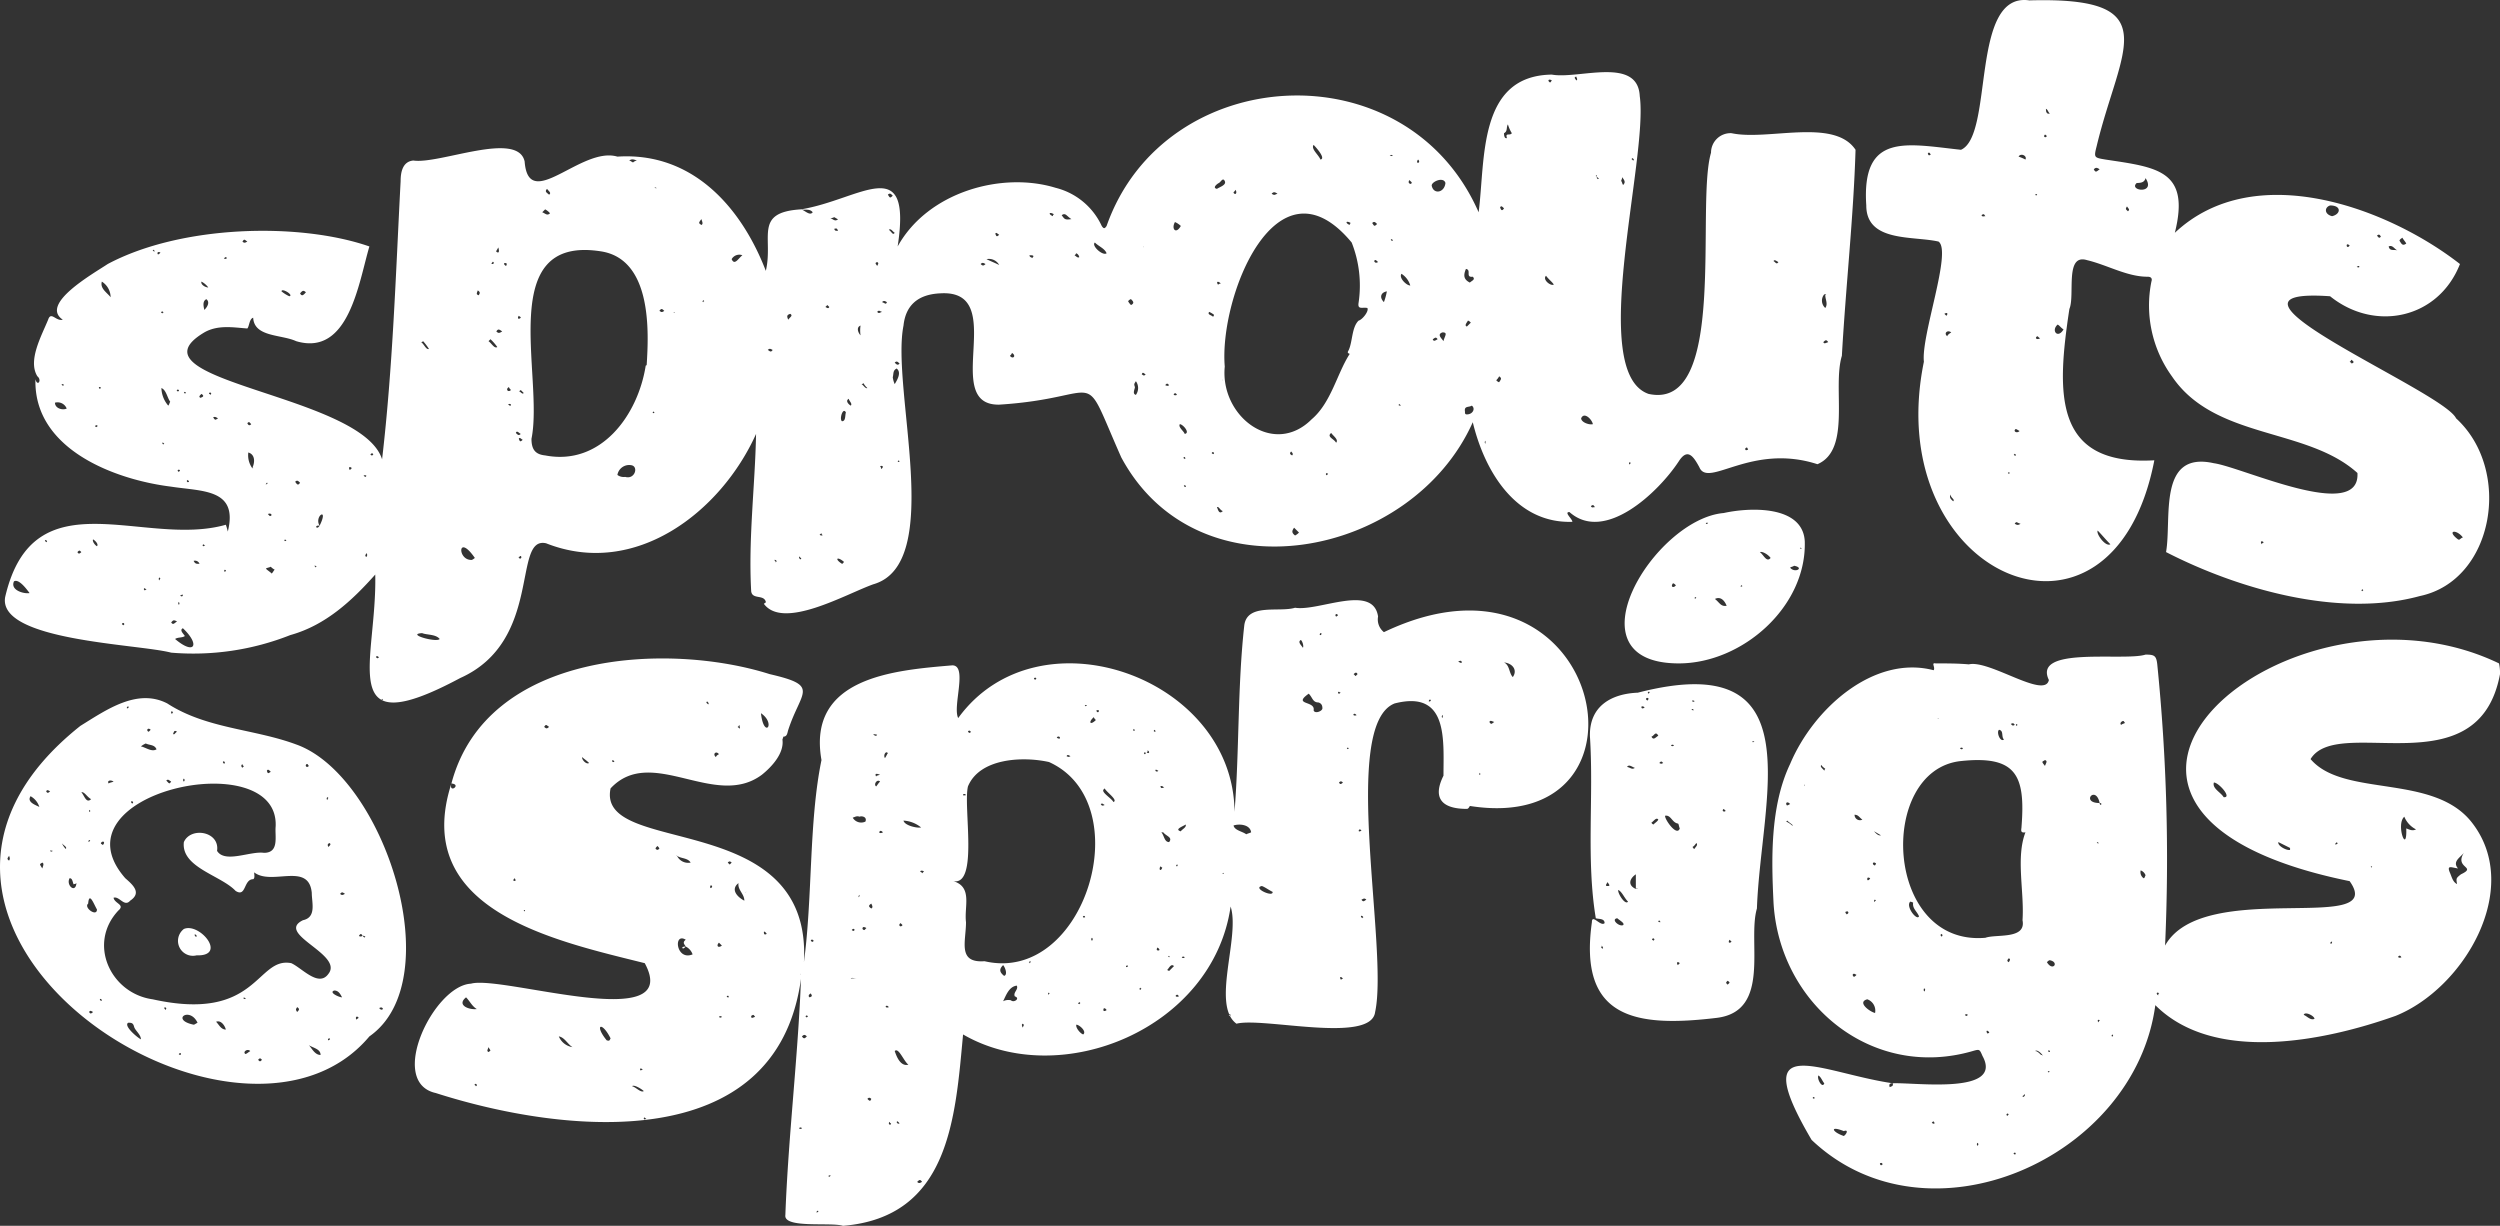
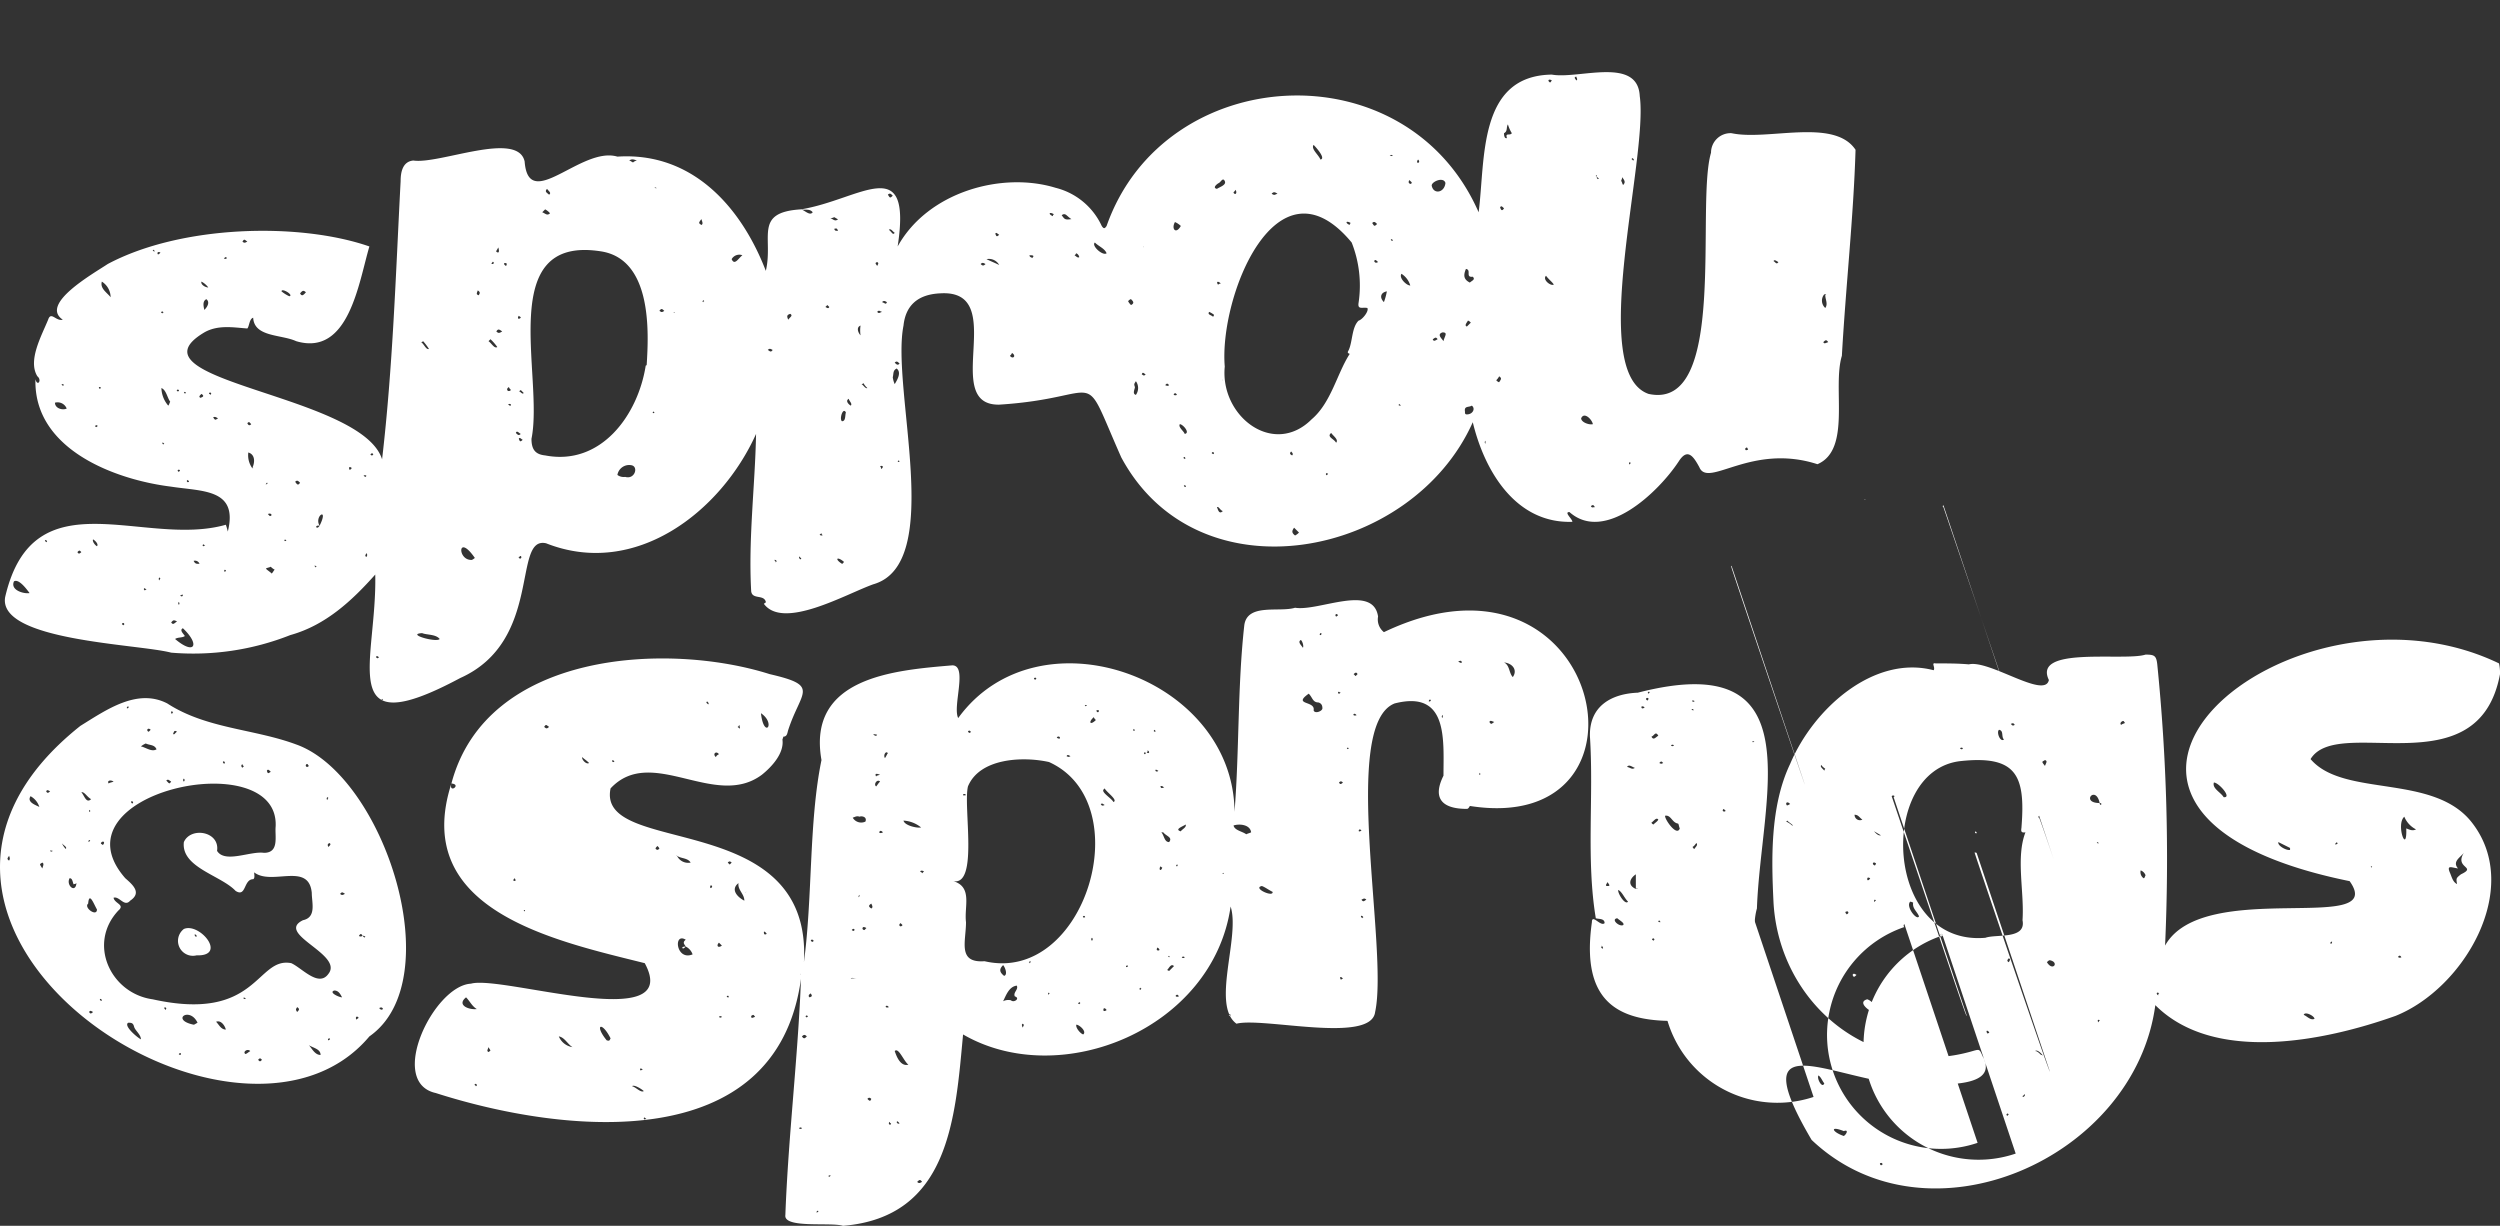
<svg xmlns="http://www.w3.org/2000/svg" version="1.1" id="Layer_1" xml:space="preserve" preserveAspectRatio="xMidYMid meet" x="0px" y="0px" width="256.03px" viewBox="0 0 256.03 125.54" style="enable-background:new 0 0 256.03 125.54;">
  <rect x="0" y="0" width="256.03" height="125.54" fill="#333333" stroke="none" />
  <defs>
    <style>
			.a{fill:#fff;}
		</style>
  </defs>
  <path class="a" d="M150.2,85c-2.7,0-3.5-1.2-2.4-3.4,0-3.7.5-8.8-5-7.4-5.6,2.2-.6,25.1-2,31.6-.4,3.3-11.5.5-14.2,1.2-2.6-1.9.4-8.9-.6-12-1.8,12.5-17.4,18.9-27.4,13.1-.8,8.6-1.4,18.7-12.3,19.6-1.2-.4-6.1.3-5.9-1.1.3-8.1,1.3-16.2,1.6-24.2-2.5,18.3-24.3,15.9-37.4,11.7-5-1.1-.2-11,3.6-11.2,3.2-.9,21.8,5.3,17.8-2.1-9.2-2.3-24-5.4-19.8-18.4-.3,1.1,1.1.1,0,0,3.6-13.6,22.2-14.5,32.6-11.2h0c5.2,1.2,3.2,1.7,1.9,5.7-.1.3-.1.7-.5.7l-.1.3c.2,1.4-1.1,2.8-2.1,3.6-.1-.1-.2-.1-.2-.2l.2.2c-4.8,3.6-11.3-3.1-15.5,1.4C61,90,83.2,84.8,82.3,100.7c.9-6.7.5-14.4,1.8-20.7-1.5-8.5,7.5-9.2,13.4-9.7,1.6,0,0,4.2.6,5.4,8.2-11.3,28.2-4.2,28.3,9.6.5-6.3.3-12.8,1-19.1.3-2.3,3.6-1.3,5.2-1.8,2.4.4,8-2.5,8.5.9a1.66,1.66,0,0,0,.6,1.6c22.4-10.7,29.1,21,8.8,17.8q-.15.3-.3.3ZM52.3,86.7Zm33.5.1Zm-16.5,3c0-.1-.1-.1,0,0a1.27,1.27,0,0,0,1.4.7C70.4,90,69.7,90.1,69.3,89.8Zm80.2-8.6Zm-65.1.7Zm-.5,27.5Zm56-6.3ZM56.7,115.9Zm80-19.1Zm-82.1-.9Zm93.8-21.7h0l-.1-.1A.1.1,0,0,1,148.4,74.2ZM87.7,102.4h0c-.2,0-.5-.2-.6,0C87.3,102.3,87.5,102.4,87.7,102.4Zm31.4-15h-.2c.3.3.3,1,.8,1C120.1,87.9,119.4,87.8,119.1,87.4Zm-60.5,22h0c-.5-.3-.8-1-1.4-1.1A1.81,1.81,0,0,0,58.6,109.4ZM154,70h0c.6.3.5,1.1.9,1.5C155.4,70.8,154.9,70.1,154,70ZM77.9,75.2h0C78.2,77.9,79.5,76.3,77.9,75.2ZM75.6,92.6c-.9.7,0,1.5.6,1.8,0-.7-.7-1.1-.6-1.8Zm-5.4,6.5h0c-.1-.2-.4-.4,0-.7h0c-1.3-.8-1,2.2.7,1.5A1.39,1.39,0,0,0,70.2,99.1Zm28.7-2.5h0c0,2-.9,4.2,1.9,4,10.3,2.4,15.9-16.2,6.6-20.4-2.7-.6-7.1-.4-8.3,2.5-.5,2.1,1.1,10.2-1.5,9.7C99.6,93,98.7,95,98.9,96.6ZM134,73.2c-1.7,1.2.7.7.5,1.7.1.4.9.1.9-.2s-.1-.5-.4-.6C134.4,74.1,134.4,73.6,134,73.2Zm-30.5,31.4c.3.3,1-.2.4-.4-.2-.4.4-.7.2-1.1-.8.1-1.1,1-1.4,1.6A1.18,1.18,0,0,1,103.5,104.6Zm24.1-17c.2-.1.3-.1.5-.2-.1-.8-1.2-.9-1.8-.7C126.4,87.2,127.2,87.3,127.6,87.6ZM47.7,104.3c-1,.8.3,1.3,1.1,1.2C48.3,105.2,48.1,104.7,47.7,104.3Zm14.8,4.2c-.9-1.8-1.7-1.4-.4.2C62.4,108.8,62.4,108.7,62.5,108.5ZM88,85.8c-.3-.1-.4,0-.7.1a1,1,0,0,0,1.3.4C88.8,85.8,88.2,85.7,88,85.8Zm5,25.4c-.5-.4-1-1.8-1.4-1.4C91.8,110.4,92.2,111.4,93,111.2Zm1.3-24.3a3.12,3.12,0,0,0-1.8-.7C92.6,86.7,93.9,87,94.3,86.9Zm34.9,6c-1,.2,1.2,1.2,1.1.6C129.9,93.3,129.5,93,129.2,92.9Zm-16.1-10-.1.1c-.3.3.8.9,1,1.3C114.5,84.1,113.3,83.3,113.1,82.9Zm-47.2,31c-.2-.2-1-.7-1.2-.5C65.1,113.5,65.6,114.1,65.9,113.9Zm44.3-6.8c-.1.3.4.9.7,1C111.3,107.8,110.5,107.1,110.2,107.1Zm-7.4-5c.4-.1.1-.9-.1-1.1C102.3,101.4,102.3,101.7,102.8,102.1ZM60.3,80.3c-.3-.3-.5-.4-.7-.6C59.5,79.9,60,80.5,60.3,80.3Zm59.4,21.3.5-.5c-.3-.3-.5.2-.7.4Zm1.2-14.3c.1-.2.6-.4.5-.7C121.1,86.8,120.2,87.1,120.9,87.3Zm-8.7-11.4c-.1-.1-.2-.2-.2-.3C111.4,76.1,111.6,76.5,112.2,75.9Zm21-8.2c-.4.2.1.6.2.8C133.5,68.4,133.4,67.9,133.2,67.7ZM73.6,79.4c-.3-.4-.7,0-.3.3Q73.3,79.55,73.6,79.4Zm16.5,2.8c-.3-.3-.7.3-.4.5C89.8,82.6,89.9,82.4,90.1,82.2ZM56.2,76.6c-.3-.2-.3-.3-.5,0C55.9,76.8,56,76.8,56.2,76.6Zm63,6.2c-.2-.1-.2-.2-.4-.1C118.9,82.9,118.9,82.9,119.2,82.8ZM82.6,108.3c-.2-.2-.3-.2-.5,0C82.3,108.6,82.4,108.5,82.6,108.3Zm8-28.5c.2-.3.2-.4.3-.5C90.7,79,90.4,79.5,90.6,79.8ZM153,76.1c-.3-.1-.4-.2-.5,0C152.7,76.4,152.7,76.3,153,76.1ZM73.9,99l-.3-.3C73.3,99,73.5,99.3,73.9,99Zm20.5,24.2c-.2-.3-.3-.2-.5,0C94.1,123.4,94.2,123.3,94.4,123.2ZM74.7,90.7l.2-.2c-.2-.2-.3-.1-.4,0Zm43.9-9.6c-.2-.1-.3-.2-.3,0A.19.19,0,0,0,118.6,81.1Zm-9-1.5c-.2-.1-.3-.2-.4,0C109.4,79.7,109.4,79.7,109.6,79.6ZM83,103.9c-.2.1-.3.3-.1.4C83.1,104.2,83.2,104.2,83,103.9Zm56.9-9.6c-.2-.2-.3-.1-.5,0C139.6,94.6,139.7,94.4,139.9,94.3Zm-50.7.4c-.3.2-.3.3,0,.5C89.4,95.1,89.3,94.9,89.2,94.7Zm-.5,2.5c-.2-.1-.4-.2-.4.1C88.5,97.5,88.5,97.4,88.7,97.2Zm-11.4,9.1c-.2-.3-.2-.2-.4-.1C76.9,106.5,77,106.4,77.3,106.3Zm41.5-15.4c-.2.4.1.5.2.1C118.9,91,118.9,90.9,118.8,90.9ZM67.3,88.8c-.2.2-.3.3,0,.4C67.5,89.1,67.6,89.1,67.3,88.8Zm21.9,25.9c-.2-.2-.3-.1-.4,0C89,114.9,89.1,115,89.2,114.7Zm1.8-9.4c-.1-.1-.2-.2-.3-.1S90.8,105.4,91,105.3Zm45.8-40c.1,0,.1-.1.2-.1C136.9,64.9,136.6,65.1,136.8,65.3Zm12.5,4.6c.2.1.2.2.4.1C149.6,69.8,149.6,69.8,149.3,69.9Zm-28.6,34.3c-.1-.2-.2-.2-.3-.1S120.5,104.3,120.7,104.2Zm-36.9,22c-.1-.1-.2,0-.2.1S83.7,126.3,83.8,126.2Zm8.1-9.2a.1.1,0,0,0-.1.1c.1.1.1.2.3.1ZM66,116.6a.1.1,0,0,0,0,.2c.1,0,.1-.1.2-.1C66,116.7,66,116.6,66,116.6Zm-16-7.2c-.1.3-.2.4,0,.5C50.3,109.7,50.2,109.8,50,109.4Zm54.7-2c.1-.2.2-.3,0-.4C104.6,107.1,104.6,107.1,104.7,107.4Zm-22-1.1c0-.1-.1-.2-.2-.1s.1.1.1.2A.1.1,0,0,1,82.7,106.3Zm30.6-.7c-.2-.3-.4-.2-.3.1A.37.37,0,0,0,113.3,105.6ZM78.5,97.8c-.1-.1-.2-.3-.3-.2C78.2,97.9,78.3,97.9,78.5,97.8ZM99.1,77.1c.1.1.2.2.3,0C99.3,77,99.2,76.9,99.1,77.1Zm9.1.6a.37.37,0,0,0,.3.1C108.6,77.6,108.3,77.5,108.2,77.7Zm-16,19c-.3.2,0,.5.2.2Zm47.4-.6c-.2-.3-.4-.1-.1.1A.1.1,0,0,1,139.6,96.1Zm-28.5,0c0-.1-.1-.2-.2-.1s.1.1.1.2C111,96.1,111,96.1,111.1,96.1Zm6.3-16.9c.2.2.4,0,.1-.2C117.5,79.1,117.5,79.2,117.4,79.2ZM72.9,92.9c-.1-.1-.2-.1-.2.1S72.9,93.1,72.9,92.9Zm-20.2-.8c-.3.2-.1.4.1.2A.35.35,0,0,1,52.7,92.1ZM90.1,81.5c-.3-.1-.6-.2-.4.2C89.7,81.6,89.8,81.6,90.1,81.5Zm.3,5.9c-.2-.2-.3-.2-.4,0C90.1,87.5,90.2,87.5,90.4,87.4Zm49-.2a.31.31,0,0,0-.2-.1C139,87.3,139.2,87.4,139.4,87.2Zm-1.9-4.9c-.2-.2-.3-.1-.4,0C137.2,82.5,137.3,82.5,137.5,82.3Zm-24.4,2.3c-.2-.1-.2-.2-.4-.1C112.8,84.7,112.9,84.7,113.1,84.6ZM139,71.2c-.1-.2-.2-.2-.4,0l.2.2Zm-22.2,32.1c-.1.1-.2.1-.1.2s.1-.1.2-.1C116.8,103.4,116.8,103.4,116.8,103.3ZM137.1,73a.1.1,0,0,0,0,.2c.1,0,.1-.1.2-.1A.35.35,0,0,1,137.1,73Zm.4,29.4c-.2-.3-.4-.2-.2.1A.35.35,0,0,1,137.5,102.4Zm1.4-27c-.1-.1-.2-.2-.3-.1S138.7,75.5,138.9,75.4Zm-63.2,1c-.1.1-.1.2-.2.2.1.1.2.1.2.2C75.8,76.7,75.7,76.6,75.7,76.4Zm30.4-4.7c0-.1-.1-.2-.2-.1s0,.1.1.2A.1.1,0,0,1,106.1,71.7Zm13.5,28.4.1.1C119.8,100.1,119.7,100,119.6,100.1Zm-14.2.7c.1,0,.1-.1.1-.2s-.1.1-.2.1C105.4,100.7,105.4,100.7,105.4,100.8Zm13.1-1.6c-.1.2-.1.3.1.3S118.7,99.3,118.5,99.2ZM62.9,80.1c-.1,0-.1-.1-.2-.1C62.6,80.2,62.8,80.3,62.9,80.1Zm26.9-2.7c-.1,0-.3-.1-.4,0C89.6,77.5,89.7,77.6,89.8,77.4Zm17.6,26.4c-.1.1-.1.1-.1.2s.1-.1.2-.1A.1.1,0,0,1,107.4,103.8Zm40.3-28.4a.19.19,0,0,0,0,.3C147.7,75.5,147.8,75.5,147.7,75.4Zm-35.3-.3a.1.1,0,0,0,.1-.1c0-.2-.1-.1-.2-.1S112.3,75.1,112.4,75.1ZM72.4,74c-.2.1,0,.2.1.3C72.6,74.2,72.5,74.1,72.4,74Zm43.1,27.1a.11.11,0,1,0-.2.1C115.4,101.2,115.4,101.2,115.5,101.1ZM51.2,113.5ZM94.4,91.6l.2-.2c-.2-.1-.3-.1-.4,0C94.3,91.5,94.4,91.5,94.4,91.6ZM91,117.2c0,.1.1.2.2.1s-.1-.1-.1-.2S91,117.1,91,117.2Zm-8.9.5a.19.19,0,0,0-.3,0A.19.19,0,0,0,82.1,117.7Zm5.3-20.2.1-.1c-.1-.2-.2-.1-.3,0A.31.31,0,0,0,87.4,97.5Zm.6-3.7c-.1.1-.1.1-.1.2s.1,0,.1-.2ZM53.6,95.4l.1.1c.1-.1,0-.2-.1-.1ZM135.2,67c-.1.1-.1.2,0,.2s.1-.1.1-.2ZM65.8,111.7c-.2-.2-.4-.1-.2.1A.35.35,0,0,1,65.8,111.7Zm-17,1.6c0-.1-.1-.2-.2-.1s.1.1.1.2A.1.1,0,0,0,48.8,113.3ZM83,98.5c.1.1.2.2.3,0C83.2,98.4,83.1,98.3,83,98.5Zm68.5-17.2c0,.1-.1.2,0,.2S151.6,81.4,151.5,81.3ZM82,102v-.1C81.9,101.9,82,101.9,82,102Zm44,4.1-.1-.1c-.1.1-.1.2,0,.2A.1.1,0,0,0,126,106.1Zm-14.2-7.9a.19.19,0,0,0,0,.3A.19.19,0,0,0,111.8,98.2Zm9.5,2a.19.19,0,0,0-.3,0A.19.19,0,0,0,121.3,100.2Zm3.8-8.6c.1,0,.2.1.2,0S125.2,91.6,125.1,91.6Zm-26.2-8c-.1-.2-.2-.1-.3-.1C98.6,83.7,98.7,83.6,98.9,83.6ZM74.4,104.2c0,.1.1.1.2.1C74.6,104.1,74.5,104.1,74.4,104.2Zm46.1-13.5c-.1.1-.1.1,0,.2C120.6,90.8,120.6,90.7,120.5,90.7Zm-9.9,14.2a.1.1,0,0,0-.1-.1c-.1.1-.2.1,0,.2Zm.7-30.5c-.1,0-.1-.1-.2,0S111.2,74.5,111.3,74.4Zm35.2-.5a.1.1,0,0,0-.1-.1c-.1.1-.1.1-.1.2C146.5,74,146.5,73.9,146.5,73.9ZM84.8,122.6c.1.1.1.1.2,0S84.9,122.5,84.8,122.6Zm39.7-42.5ZM66.2,106.7Zm71.7-27.9c.1.1.1.1.2,0C138,78.7,138,78.7,137.9,78.8ZM118.3,77l-.1-.1c-.1.1-.1.2.1.2Zm-2.1-.1a.1.1,0,0,1-.1-.1c-.1.1-.1.2,0,.2A.1.1,0,0,0,116.2,76.9ZM73.9,106.3a.19.19,0,0,0-.3,0A.19.19,0,0,0,73.9,106.3Zm43.4-27a.1.1,0,0,0-.1-.1c-.1.1-.1.1,0,.2A.1.1,0,0,0,117.3,79.3ZM67.6,103.7Zm72.7-1.1ZM153.8,82ZM83.2,91.9Zm2.4,3.7Zm-9.2-2.1h0c-.1,0-.1.1,0,0Z" transform="translate(0.03 -2.16)" />
-   <path class="a" d="M256,71.2c-2.2,11.8-16.6,4.1-19.4,8.7,3.4,4,12.7,1.4,16.6,6.6,5.1,6.7-.9,16.9-7.9,19.7-7.3,2.6-18.6,4.9-24.6-1.1-2.1,15.7-23.3,25.1-35.2,13.8-6.7-11.4.8-6.9,8.3-5.8-.3,0-.4.1-.3.4.2-.1.4-.1.3-.4,2.3-.1,11.4,1.2,9.2-2.8-.3-.7-.3-.7-1-.5-10.3,3-19.8-4.8-20.4-15.2-.2-4.2-.4-9.8,1.7-14.2,2.4-5.7,8.6-11.2,14.7-9.6.2-.3-.3-.8.2-.7,1.1,0,2.3,0,3.4.1,2.1-.5,7.8,3.6,8.2,1.6-1.7-3.5,7.7-1.9,9.9-2.6.9,0,1.1.1,1.2,1a198,198,0,0,1,.8,28.8c3.9-7,22.9-1,18.9-6.6-35.9-7.3-6.1-32.6,15.3-22.3A4.48,4.48,0,0,1,256,71.2Zm-6.5,27.7ZM234.3,97Zm8.4-6.2h0c.1.1.1.1.1.2a.1.1,0,0,0,.1-.1A.31.31,0,0,1,242.7,90.8Zm-50.8-3.5a.1.1,0,0,1-.1-.1c.2.2.5.6.8.5C192.4,87.6,192.1,87.4,191.9,87.3ZM209,110.2c.1,0,.1,0,.2.1-.1-.2-.6-.7-.8-.5C208.6,109.8,208.8,110,209,110.2ZM183.5,86.7h.1c-.2-.2-.4-.3-.6-.5l-.1.1A2.09,2.09,0,0,1,183.5,86.7ZM215,84.4c0,.1,0,.1.1.2l.1-.1c-.1-.1-.1-.1-.2-.1C214.6,82.5,213,84.4,215,84.4ZM246.4,87c.3.1.6.3,1,.1a2.54,2.54,0,0,1-1.2-1.3c-.9.8.3,4,.2,1.2Zm5.2,5.7h0c-.1-.6-.1-.6.4-1,1.7-.8-.7-.6.3-2.2-.4.5-1.2.9-.6,1.6-.7-.1-1.2-.4-.8.5C251.1,92.1,251.2,92.5,251.6,92.7Zm-48.3,5.5c1.1-.4,4.2.2,3.8-1.8.2-2.9-.7-6.4.3-9-.6.1-.4-.3-.4-.6.4-5.2-.5-7.3-6.2-6.7C192.2,81,192.9,99.1,203.3,98.2Zm23.4-15.9c-.2.6.7,1,1,1.5C228.6,83.9,227.2,82.3,226.7,82.3Zm-35.5,22.2c-1.1.3.3,1.3.8,1.4A1.23,1.23,0,0,0,191.2,104.5Zm5.3-8.5c-.2-.5-.7-.8-.6-1.4a1,1,0,0,0-.3-.1C195.1,95,196.3,96.5,196.5,96Zm-7.7,22.5c.3-.2.5-.7,0-.5C187.3,117.4,187.6,118.1,188.8,118.5Zm21.1-18c-.1,0-.2.1-.3.2C210.2,101.7,210.9,100.7,209.9,100.5Zm27.1,6c0-.3-1-.8-1.1-.4C236.2,106.2,236.6,106.7,237,106.5Zm-2.5-17.3V89l-1.2-.6C233.2,88.8,234.2,89.3,234.5,89.2ZM205.2,77.9c-.3-.3,0-.9-.5-1C204.4,77.1,204.8,78.2,205.2,77.9Zm14.5,13.9a.82.82,0,0,0-.5-.5.76.76,0,0,0,.3.8C219.6,92.1,219.6,92,219.7,91.8Zm-32.9,21.3c-.2-.2-.3-.6-.6-.8C186,112.6,186.6,113.7,186.8,113.1Zm3.9-27c-.3-.2-.4-.5-.8-.5A.55.55,0,0,0,190.7,86.1Zm-3.8-5.2c-.1-.1-.3-.2-.4-.4-.2.2.2.4.3.6A.31.31,0,0,1,186.9,80.9Zm22.5-.3c.1-.3.3-.5,0-.6C209.1,80.2,209,80.1,209.4,80.6Zm8.2-4.4c-.1-.1-.1-.2-.2-.2s-.4.2-.2.4C217.3,76.3,217.4,76.3,217.6,76.2ZM192.1,90.6c-.3-.3-.5.1-.1.2C192,90.7,192.1,90.7,192.1,90.6Zm-8.8-6.1c-.2-.2-.3-.2-.4-.1C182.9,84.8,183.1,84.6,183.3,84.5Zm37.8,19.4c-.2-.2-.4,0-.1.2C221,104,221,103.9,221.1,103.9Zm-24.1-.5c0,.1-.1.2.1.3C197.1,103.5,197.2,103.4,197,103.4Zm-4.4,18.1c.1,0,.1-.1.2-.1-.1-.1-.1-.2-.3-.1C192.5,121.4,192.5,121.4,192.6,121.5ZM198,117c-.1,0-.1.1-.2.1.1.1.1.2.3.1C198.1,117.1,198,117.1,198,117Zm9.1-2.6a.1.1,0,0,0,.1.1c.1-.1.2-.1.1-.3C207.2,114.4,207.1,114.4,207.1,114.4Zm-18-18.6c.2-.1.2-.2.1-.3C188.9,95.5,188.9,95.6,189.1,95.8Zm2.9-1.5c-.1,0-.1.1-.1.2s.1-.1.2-.1Zm-.5-2.2c-.2-.1-.3-.1-.3.1S191.4,92.3,191.5,92.1Zm47.8-3.7-.2.2c.1.1.2,0,.3-.1A.1.1,0,0,1,239.3,88.4ZM190.1,102c-.2-.1-.3-.2-.4,0C189.8,102.3,189.9,102.2,190.1,102Zm15.6-1.3c.1-.2.2-.3,0-.4C205.5,100.5,205.5,100.6,205.7,100.7Zm40.2-.5c-.1-.2-.2-.2-.3-.1S245.7,100.3,245.9,100.2Zm-7.2-1.4c.1,0,.1-.1.1-.2s-.1.1-.2.1A.1.1,0,0,0,238.7,98.8ZM206.3,76.4c-.1-.2-.2-.2-.4-.1C206.1,76.5,206.1,76.5,206.3,76.4Zm11.1,13.8Zm-2.5-1.7c-.1-.1-.1-.1-.2-.1C214.8,88.5,214.8,88.6,214.9,88.5Zm-14-9.6.1-.1a.19.19,0,0,0-.3,0A.31.31,0,0,0,200.9,78.9ZM215,106.7a.1.1,0,1,0-.2,0c0,.1.1.1.1.2C214.9,106.7,215,106.7,215,106.7Zm-11.3,1.2c-.2-.3-.4-.2-.2.1A.31.31,0,0,0,203.7,107.9Zm1.9,8.3c-.1,0-.2.1-.1.2s.1-.1.2-.1Zm-6.7-18.3-.1-.1-.1.1c0,.1.1.1.1.2C198.9,98,198.9,98,198.9,97.9Zm7.5,22.4a.1.1,0,0,0-.1-.1c-.2.1-.1.1,0,.2A.1.1,0,0,0,206.4,120.3Zm43.3-29.7Zm-64.9-8.1c-.1.1,0,.1,0,.2S184.8,82.6,184.8,82.5Zm21.7-6.2c-.1.1-.1.1,0,.2C206.6,76.4,206.6,76.4,206.5,76.3Zm-4,42.9a.19.19,0,0,0,0,.3A.19.19,0,0,0,202.5,119.2Zm-4-43.5h-.1s.1.1.1,0Zm17.8,32.4c-.1.1-.1.2,0,.2S216.4,108.2,216.3,108.1Zm-30.6,6.4-.1.1c.1.1.2.1.2,0A.1.1,0,0,0,185.7,114.5Zm8.1-5.2Zm16.1,2.6c-.1,0-.2-.1-.2,0S209.8,112,209.9,111.9Zm0-2.1-.1-.1c-.1.1-.1.2.1.2Zm-8.5-3.6.1-.1a.19.19,0,0,0-.3,0C201.3,106.2,201.3,106.2,201.4,106.2Zm-9.6,7.7Zm53-17.6Zm-36.7,21.2ZM195.5,96.2Zm8.4,11.3Zm-20-7.4Zm64,2.4ZM195,73.6Zm-5.7,17.1Zm31.8,4.4Zm-1.6,0Zm35-1.1Zm-6.8-1.3Z" transform="translate(0.03 -2.16)" />
-   <path class="a" d="M207.8,2.2c14.2-.4,9.3,4.9,6.9,14.9-.3,1.2-.3,1.2.9,1.4,5.3.8,8.7,1.1,7.1,7.5,8.2-7.7,21.9-2.5,29.2,3.2-2.2,5.6-8.7,7-13.3,3.3-14.4-1,11.6,9.7,12.9,12.5,5.8,5.3,3.9,16.6-3.7,18.2-8.4,2.3-18.8-.8-26-4.5.6-3.4-.9-10.4,4.9-9.1,2.9.4,15,6.1,14.7,1-5.2-4.7-14.6-3.4-19-9.9a12.39,12.39,0,0,1-2.1-9.7c.1-.3,0-.5-.4-.5-2.1,0-4.1-1.2-6.2-1.7-2.3-.7-1.2,3.6-1.8,5-1.3,8.6-1.7,16.1,8.7,15.5-4.3,22.2-28.1,11.9-23.6-10.1-.3-2.7,2.9-11.3,1.5-12.3-2.6-.6-7.4.1-7.4-3.7-.5-7.5,4.1-6.3,9.7-5.7C204.2,16,201.7,1.3,207.8,2.2Zm8.3,54.2ZM209.6,19ZM206.3,4.8Zm-1.2,50h0c.1.1.1.2.1.4h-.1Zm4.6-41h.2c-.2-.2-.2-.4-.4-.5C209.5,13.5,209.5,13.7,209.7,13.8Zm35.8,14h0c-.3-.1-.5-.6-.9-.4C244.7,27.9,245.1,27.7,245.5,27.8Zm-25.8-7.4h0c-.1.4-.4.5-.9.5C217.9,21.7,220.8,22.1,219.7,20.4Zm18.9,2.8c-.6.2-.6.9.2,1.1C239.7,24.1,239.8,23.2,238.6,23.2ZM211.3,35.9c-.3-.2-.4-.4-.6-.5C210,36,210.7,36.9,211.3,35.9Zm4.8,22c-.5-.5-.9-1-1.3-1.4C214.6,56.8,215.6,58.2,216.1,57.9Zm36.1-.7c-.7-.9-1.7-.7-.5.2C251.9,57.5,251.9,57.3,252.2,57.2Zm-6.5-30.4c.2.3.3.6.7.3-.1-.2-.3-.4-.4-.6C245.9,26.6,245.8,26.6,245.7,26.8Zm-45.9,9.4c-.4-.3-.8.1-.4.4C199.4,36.5,199.5,36.4,199.8,36.2Zm6.9-18a4.88,4.88,0,0,1,.7.3C207.6,18.1,206.9,17.8,206.7,18.2Zm-7,34.6c-.1.4.1.5.3.7C200.2,53.3,199.8,53.2,199.7,52.8ZM215,19.5c-.3-.2-.4-.2-.6,0C214.6,19.9,214.7,19.7,215,19.5Zm-8.2,26.8c-.2-.1-.3-.2-.4-.2C206.1,46.3,206.5,46.6,206.8,46.3Zm.1,9.5c-.4-.1-.4-.3-.6,0C206.5,55.9,206.6,56,206.9,55.8Zm10.9-32.5c-.2.3-.1.3.1.5C218.1,23.6,218,23.6,217.8,23.3ZM241,39.2l-.2-.2c-.1.1-.1.2-.2.2.1.1.2.1.2.2C241,39.3,241,39.3,241,39.2Zm-9.2,18.5c-.2-.2-.4-.1-.2.2C231.6,57.8,231.7,57.8,231.8,57.7ZM208.9,36.8c-.2-.1-.2-.2-.3-.2C208.3,36.8,208.6,37,208.9,36.8Zm-9.6-2.3c.2-.2.1-.4-.2-.2Zm10.3-18.4c-.2-.2-.2-.2-.3,0C209.4,16.3,209.5,16.2,209.6,16.1Zm34.2,10.3c-.1-.2-.2-.3-.4-.1C243.6,26.5,243.6,26.6,243.8,26.4Zm-3.2.9c-.1-.1-.3-.2-.3,0S240.5,27.5,240.6,27.3Zm-37.5-3.2a.35.35,0,0,0-.2.1c.1.2.2.1.4.1C203.2,24.2,203.2,24.1,203.1,24.1Zm3.1,24.6c.1.1.1.2.2.1s-.1-.1-.1-.2A.1.1,0,0,1,206.2,48.7ZM197.7,18c-.1-.2-.2-.3-.3-.1C197.5,18.1,197.5,18.1,197.7,18Zm11.1,20.1Zm-.2-16c-.1-.1-.1-.1-.2,0C208.5,22.2,208.5,22.2,208.6,22.1Zm33,7.4a.1.1,0,0,0-.1-.1c-.1,0-.1.1-.2.1C241.4,29.5,241.5,29.6,241.6,29.5ZM205.8,50.6c-.1-.1-.1-.1-.2,0C205.7,50.7,205.7,50.7,205.8,50.6Zm36.2,12-.1-.1c-.1.1-.1.2,0,.2ZM215.8,3.5Zm-8,3.3ZM191.6,22.7Zm20,3.4ZM210,47Zm-5.7-17.4Zm4,10.7Zm.9.3Z" transform="translate(0.03 -2.16)" />
+   <path class="a" d="M256,71.2c-2.2,11.8-16.6,4.1-19.4,8.7,3.4,4,12.7,1.4,16.6,6.6,5.1,6.7-.9,16.9-7.9,19.7-7.3,2.6-18.6,4.9-24.6-1.1-2.1,15.7-23.3,25.1-35.2,13.8-6.7-11.4.8-6.9,8.3-5.8-.3,0-.4.1-.3.4.2-.1.4-.1.3-.4,2.3-.1,11.4,1.2,9.2-2.8-.3-.7-.3-.7-1-.5-10.3,3-19.8-4.8-20.4-15.2-.2-4.2-.4-9.8,1.7-14.2,2.4-5.7,8.6-11.2,14.7-9.6.2-.3-.3-.8.2-.7,1.1,0,2.3,0,3.4.1,2.1-.5,7.8,3.6,8.2,1.6-1.7-3.5,7.7-1.9,9.9-2.6.9,0,1.1.1,1.2,1a198,198,0,0,1,.8,28.8c3.9-7,22.9-1,18.9-6.6-35.9-7.3-6.1-32.6,15.3-22.3A4.48,4.48,0,0,1,256,71.2Zm-6.5,27.7ZM234.3,97Zm8.4-6.2h0c.1.1.1.1.1.2a.1.1,0,0,0,.1-.1A.31.31,0,0,1,242.7,90.8Zm-50.8-3.5a.1.1,0,0,1-.1-.1c.2.2.5.6.8.5C192.4,87.6,192.1,87.4,191.9,87.3ZM209,110.2c.1,0,.1,0,.2.1-.1-.2-.6-.7-.8-.5C208.6,109.8,208.8,110,209,110.2ZM183.5,86.7h.1c-.2-.2-.4-.3-.6-.5l-.1.1A2.09,2.09,0,0,1,183.5,86.7ZM215,84.4c0,.1,0,.1.1.2l.1-.1c-.1-.1-.1-.1-.2-.1C214.6,82.5,213,84.4,215,84.4ZM246.4,87c.3.1.6.3,1,.1a2.54,2.54,0,0,1-1.2-1.3c-.9.8.3,4,.2,1.2Zm5.2,5.7h0c-.1-.6-.1-.6.4-1,1.7-.8-.7-.6.3-2.2-.4.5-1.2.9-.6,1.6-.7-.1-1.2-.4-.8.5C251.1,92.1,251.2,92.5,251.6,92.7Zm-48.3,5.5c1.1-.4,4.2.2,3.8-1.8.2-2.9-.7-6.4.3-9-.6.1-.4-.3-.4-.6.4-5.2-.5-7.3-6.2-6.7C192.2,81,192.9,99.1,203.3,98.2Zm23.4-15.9c-.2.6.7,1,1,1.5C228.6,83.9,227.2,82.3,226.7,82.3Zm-35.5,22.2c-1.1.3.3,1.3.8,1.4A1.23,1.23,0,0,0,191.2,104.5Zm5.3-8.5c-.2-.5-.7-.8-.6-1.4a1,1,0,0,0-.3-.1C195.1,95,196.3,96.5,196.5,96Zm-7.7,22.5c.3-.2.5-.7,0-.5C187.3,117.4,187.6,118.1,188.8,118.5Zm21.1-18c-.1,0-.2.1-.3.2C210.2,101.7,210.9,100.7,209.9,100.5Zm27.1,6c0-.3-1-.8-1.1-.4C236.2,106.2,236.6,106.7,237,106.5Zm-2.5-17.3V89l-1.2-.6C233.2,88.8,234.2,89.3,234.5,89.2ZM205.2,77.9c-.3-.3,0-.9-.5-1C204.4,77.1,204.8,78.2,205.2,77.9Zm14.5,13.9a.82.82,0,0,0-.5-.5.76.76,0,0,0,.3.8C219.6,92.1,219.6,92,219.7,91.8Zm-32.9,21.3c-.2-.2-.3-.6-.6-.8C186,112.6,186.6,113.7,186.8,113.1Zm3.9-27c-.3-.2-.4-.5-.8-.5A.55.55,0,0,0,190.7,86.1Zm-3.8-5.2c-.1-.1-.3-.2-.4-.4-.2.2.2.4.3.6A.31.31,0,0,1,186.9,80.9Zm22.5-.3c.1-.3.3-.5,0-.6C209.1,80.2,209,80.1,209.4,80.6Zm8.2-4.4c-.1-.1-.1-.2-.2-.2s-.4.2-.2.4C217.3,76.3,217.4,76.3,217.6,76.2ZM192.1,90.6c-.3-.3-.5.1-.1.2C192,90.7,192.1,90.7,192.1,90.6Zm-8.8-6.1c-.2-.2-.3-.2-.4-.1C182.9,84.8,183.1,84.6,183.3,84.5Zm37.8,19.4c-.2-.2-.4,0-.1.2C221,104,221,103.9,221.1,103.9Zm-24.1-.5c0,.1-.1.2.1.3C197.1,103.5,197.2,103.4,197,103.4Zm-4.4,18.1c.1,0,.1-.1.2-.1-.1-.1-.1-.2-.3-.1C192.5,121.4,192.5,121.4,192.6,121.5ZM198,117c-.1,0-.1.1-.2.1.1.1.1.2.3.1C198.1,117.1,198,117.1,198,117Zm9.1-2.6a.1.1,0,0,0,.1.1c.1-.1.2-.1.1-.3C207.2,114.4,207.1,114.4,207.1,114.4Zm-18-18.6c.2-.1.2-.2.1-.3C188.9,95.5,188.9,95.6,189.1,95.8Zm2.9-1.5c-.1,0-.1.1-.1.2s.1-.1.2-.1Zm-.5-2.2c-.2-.1-.3-.1-.3.1S191.4,92.3,191.5,92.1Zm47.8-3.7-.2.2c.1.1.2,0,.3-.1A.1.1,0,0,1,239.3,88.4ZM190.1,102c-.2-.1-.3-.2-.4,0C189.8,102.3,189.9,102.2,190.1,102Zm15.6-1.3c.1-.2.2-.3,0-.4C205.5,100.5,205.5,100.6,205.7,100.7Zm40.2-.5c-.1-.2-.2-.2-.3-.1S245.7,100.3,245.9,100.2Zm-7.2-1.4c.1,0,.1-.1.1-.2s-.1.1-.2.1A.1.1,0,0,0,238.7,98.8ZM206.3,76.4c-.1-.2-.2-.2-.4-.1C206.1,76.5,206.1,76.5,206.3,76.4Zm11.1,13.8Zm-2.5-1.7c-.1-.1-.1-.1-.2-.1C214.8,88.5,214.8,88.6,214.9,88.5Zm-14-9.6.1-.1a.19.19,0,0,0-.3,0A.31.31,0,0,0,200.9,78.9ZM215,106.7a.1.1,0,1,0-.2,0c0,.1.1.1.1.2C214.9,106.7,215,106.7,215,106.7Zm-11.3,1.2c-.2-.3-.4-.2-.2.1A.31.31,0,0,0,203.7,107.9Zm1.9,8.3c-.1,0-.2.1-.1.2s.1-.1.2-.1Zm-6.7-18.3-.1-.1-.1.1c0,.1.1.1.1.2C198.9,98,198.9,98,198.9,97.9Za.1.1,0,0,0-.1-.1c-.2.1-.1.1,0,.2A.1.1,0,0,0,206.4,120.3Zm43.3-29.7Zm-64.9-8.1c-.1.1,0,.1,0,.2S184.8,82.6,184.8,82.5Zm21.7-6.2c-.1.1-.1.1,0,.2C206.6,76.4,206.6,76.4,206.5,76.3Zm-4,42.9a.19.19,0,0,0,0,.3A.19.19,0,0,0,202.5,119.2Zm-4-43.5h-.1s.1.1.1,0Zm17.8,32.4c-.1.1-.1.2,0,.2S216.4,108.2,216.3,108.1Zm-30.6,6.4-.1.1c.1.1.2.1.2,0A.1.1,0,0,0,185.7,114.5Zm8.1-5.2Zm16.1,2.6c-.1,0-.2-.1-.2,0S209.8,112,209.9,111.9Zm0-2.1-.1-.1c-.1.1-.1.2.1.2Zm-8.5-3.6.1-.1a.19.19,0,0,0-.3,0C201.3,106.2,201.3,106.2,201.4,106.2Zm-9.6,7.7Zm53-17.6Zm-36.7,21.2ZM195.5,96.2Zm8.4,11.3Zm-20-7.4Zm64,2.4ZM195,73.6Zm-5.7,17.1Zm31.8,4.4Zm-1.6,0Zm35-1.1Zm-6.8-1.3Z" transform="translate(0.03 -2.16)" />
  <path class="a" d="M30.3,78.4c-4.3-1.6-9.2-1.6-13.2-4.2-3.1-1.6-6.3.7-8.9,2.3C-17.6,97,24.3,124.4,37.8,108.3,46.1,102.5,39.3,81.6,30.3,78.4ZM.9,90.3c-.3-.2-.1-.3,0-.5C1,90.1,1,90.1.9,90.3Zm2.2-6.6A1.94,1.94,0,0,1,4,84.8C3.6,84.6,2.7,84.3,3.1,83.7Zm1.2,7.4c-.3-.5-.3-.4,0-.6C4.5,90.6,4.4,90.8,4.3,91.1Zm.4-7.9c.1-.2.2-.1.4,0C4.9,83.4,4.8,83.4,4.7,83.2Zm.4,6.1c.1-.1.1,0,.3,0C5.2,89.4,5.2,89.4,5.1,89.3Zm1.6-.2a2.09,2.09,0,0,1-.4-.6C6.4,88.7,6.9,88.9,6.7,89.1Zm.4,3c.3,0,.3.4.4.6a.37.37,0,0,0,.3-.1C7.7,93.7,6.7,92.8,7.1,92.1Zm26.6-3.6c.2.1.1.2-.1.4C33.5,88.7,33.5,88.6,33.7,88.5Zm-.2-4.7c.2.1,0,.1,0,.3A.19.19,0,0,1,33.5,83.8Zm-2.1-3.4c.1,0,.1.1.2.2-.1.1-.1.1-.2.1S31.2,80.5,31.4,80.4Zm-3.7.8c-.3.2-.3.2-.4-.1C27.4,80.9,27.5,81,27.7,81.2Zm-2.9-.8c0,.1,0,.1.1.2s-.1.1-.1.2C24.6,80.6,24.7,80.5,24.8,80.4ZM23,80.3l-.1.1c0-.1-.1-.1-.1-.2S23,80.1,23,80.3Zm-4.2,1.6a.19.19,0,0,1,0,.3A.19.19,0,0,1,18.8,81.9Zm-.7-4.8c-.2.1-.3.4-.4.2C17.8,77.1,17.8,76.9,18.1,77.1Zm-.4-2c-.1.1-.1.1-.1.2C17.4,75.1,17.5,74.9,17.7,75.1Zm-.2,7.1c-.2.3-.2.2-.5-.1C17.2,81.9,17.3,82.1,17.5,82.2Zm-2.1-5.3-.2.2C14.9,77,15.1,76.6,15.4,76.9Zm-.5,1.4c.4.2.9.1,1.1.6-.5.3-1.1-.2-1.6-.3A2.19,2.19,0,0,1,14.9,78.3Zm-1.4,5.9c.1.1.1.1.1.2a.1.1,0,0,0-.1.1c0-.1-.1-.1-.1-.2A.1.1,0,0,1,13.5,84.2Zm-.4-9.7c.1.1,0,.2-.1.2S13,74.5,13.1,74.5Zm-1.5,7.7c-.2.1-.4.1-.5.2C10.9,82.1,11.3,82,11.6,82.2ZM8.3,83.3c.3-.1.6.5,1,.7C8.8,84.5,8.6,83.6,8.3,83.3Zm.8,2v-.2C9.3,85.2,9.2,85.3,9.1,85.3Zm.1,2.9c0,.1-.1.1-.1.2L9,88.3l.1-.1Zm-.1,17.6c.1-.2.2-.1.4,0C9.3,106,9.2,106,9.1,105.8ZM9,94.7c.1-1.3.6.1.9.6C9.9,96.1,8.5,95.1,9,94.7Zm1.3,10c0-.1-.1-.1-.1-.2s.2,0,.2.1S10.3,104.6,10.3,104.7Zm.2-16c-.1-.1-.2-.1-.2-.2C10.5,88.2,10.8,88.4,10.5,88.7Zm2.6,18.2c.3,0,.5,0,.6.4s.7.8.7,1.3C14,108.4,12.6,107.2,13.1,106.9Zm3.8-1.3c0-.1-.1-.1-.1-.2s.1-.1.2,0A.31.31,0,0,1,16.9,105.6Zm1.5,4.6c-.2-.1-.1-.1,0-.2a.1.1,0,0,1,0,.2Zm1.4-3.1c-2.4-.5-.4-1.9.4-.2C20,107,19.9,107.1,19.8,107.1Zm2.3-.3c.5-.2.9.4,1,.8C22.6,107.6,22.4,107.1,22.1,106.8Zm3,3.3c-.3-.2.2-.6.5-.3C25.3,110,25.2,110.1,25.1,110.1Zm-.2-5.7c0-.1.1-.1.2,0S25,104.5,24.9,104.4Zm1.5,6.3c.2-.2.2-.2.4,0C26.6,110.9,26.6,110.9,26.4,110.7Zm4-4.9c-.2-.3-.1-.3,0-.5C30.7,105.5,30.6,105.6,30.4,105.8Zm1.2,3.4c.5.3,1.2.4,1.2,1C32.2,110.2,31.9,109.5,31.6,109.2Zm2-.5c-.1-.1,0-.2.1-.2s0,.1.1.1C33.7,108.6,33.7,108.7,33.6,108.7Zm0-6.8c-1,1.4-2.7-.6-3.8-1.1-3.6-.7-3.4,6.1-14.2,3.7-4.3-.6-6.7-5.7-3.5-9.1.7-.6-.4-.7-.5-1.3.6-.2,1.1,1,1.7.3,1.2-.8.3-1.6-.5-2.3-7.7-8.8,15.8-13.8,15.4-5.3-.1,1,.4,2.7-1.2,2.7-1.4-.2-4,1.1-4.8-.2.3-2-2.7-2.5-3.4-.9-.3,2.6,3.8,3.4,5.3,5,1.1.7.8-1.2,1.8-1.2.2-.1.1-.5.1-.7,1.8,1.4,5.6-1.1,5.9,2.1,0,1,.5,2.5-.9,2.8C28.1,97.8,35.2,99.9,33.6,101.9Zm.6,1.7c.4,0,.6.3.8.7C34.7,104.3,33.6,103.8,34.2,103.6Zm.6-9.9c.2-.2.2-.2.5,0C35.1,93.8,35,93.9,34.8,93.7Zm1.7,12.9c-.2-.2,0-.5.2-.2C36.6,106.5,36.5,106.5,36.5,106.6Zm.8-8.4-.2-.2c-.1.1-.5.1-.3-.1s.2,0,.3.1a.37.37,0,0,1,.3.1A.1.1,0,0,0,37.3,98.2Zm1.5,7.2c.2-.1.3-.1.4.1C39,105.6,39,105.6,38.8,105.4Z" transform="translate(0.03 -2.16)" />
  <path class="a" d="M18.8,97.3a1.53,1.53,0,0,0,1.3,2.7C23.3,100.1,20.4,96.6,18.8,97.3Zm1.2.8c0-.1-.1-.1-.1-.2s.2,0,.2.1S20.1,98.1,20,98.1Z" transform="translate(0.03 -2.16)" />
  <path class="a" d="M78.2,64c.1-.1.2-.1.2-.2-.2-.8-1.4-.2-1.5-1.1-.3-5.4.4-10.8.5-16.1-3.6,8-12.4,14.8-21.5,11.2-3.5-.8-.3,10-8.8,13.8-12.9,6.9-8.5-1.7-8.7-10.6-2.4,2.7-5.1,5.2-8.7,6.2h0A27,27,0,0,1,17.5,69c-3.4-.9-17.8-1.2-17-5.7,2.9-12.5,14.2-5,22.6-7.4a6.37,6.37,0,0,1,.2.7c1.1-4.4-2.6-4.1-5.8-4.6-5.7-.7-14.1-3.8-13.9-11,.2.8.7.1.2-.3-1-1.6.4-4.1,1.1-5.8.3-.9.8.2,1.5,0C4,33.3,9.5,30.2,11,29.2c7.5-4,19.6-4.3,26.8-1.8-1.1,3.7-2.1,11.3-7.5,9.7-1.5-.7-4.3-.4-4.4-2.4-.4.1-.4.9-.6,1.1-1.4-.1-3-.4-4.4.4-8.4,5,16.1,6.3,18.2,13,1.1-9.4,1.4-19,1.9-28.5,0-.9.2-2,1.3-2.1,2.7.4,10.7-3.1,11.4.1.4,5.3,5.8-1.6,9.5-.5,7.7-.5,12.7,5.2,15.2,11.7.8-3.4-1.3-6,3.6-6.3.4.1.9.7,1.2.3-.3-.4-.8-.2-1.2-.3,6.1-1,11.4-6,9.9,3.8,3.1-5.6,10.7-7.7,16.2-6h0a7.09,7.09,0,0,1,4.7,3.9c.2.3.3.3.5,0C119.2,8.5,144,7,151.4,23.9c.7-5.4-.1-14,7.5-14.1,2.7.5,8.8-1.9,9,2.2.9,6.4-5.4,28.3.9,30.5,8.2,1.8,4.8-19.3,6.4-24.7a2,2,0,0,1,2.1-2c3.7.8,10.5-1.6,12.7,1.7-.2,6.8-1,14-1.4,21.1-1,3.3,1,9.6-2.5,11.1-6.8-2.2-11.2,2.5-12.1.3-.6-1.1-1.2-2-2.1-.6-2.1,3.2-7.6,8.4-11.2,5.2-.6,0,.3.7.3,1-5.8.2-9-5.2-10.2-10.2-6.2,13.9-28.1,18.3-36,3.6-4.3-9.7-1.4-6.1-12.5-5.4-6.1.1,1.1-11.8-6-11.4-2.5.1-3.6,1.4-3.8,3.3C91.2,42,96.8,59.9,89.4,62,86.6,63,80.2,66.7,78.2,64Zm32.4-25.7Zm-32.9-.7Zm-25.9,0ZM101,40Zm82.1-1.7ZM26.9,35.1Zm91.8-.3Zm-27-1.1Zm92.5-.3ZM86.4,49.9ZM3.7,64.6ZM70,48.1ZM38.3,58.5ZM10.6,43.2Zm114.6-2.1h0C125.1,41,125.1,41.1,125.2,41.1ZM18.9,46Zm101.7-.7ZM79.5,44.2Zm-13.9-.3Zm-4.4-22h0c0-.1.1,0,0,0Zm124.6,2.6ZM68.1,21.3Zm47.1,8h0c0,.1-.1,0,0,0Zm-78.6-.6Zm126.9-8.4v-.2a.1.1,0,0,0-.1.1.1.1,0,0,1,.1.1c0,.1,0,.1.1.2a.1.1,0,0,0,.1-.1C163.6,20.4,163.6,20.3,163.5,20.3Zm-58.1,8h0c0,.2.2.2.3.3,0-.1.1-.1.1-.2S105.6,28.3,105.4,28.3ZM20.2,59.9h.2a.49.49,0,0,0-.6-.3C19.9,59.8,20,59.9,20.2,59.9ZM88.1,35.5c-.5.2-.2.8,0,1a3.35,3.35,0,0,1,0-1ZM101,28.7h0c.4.2.9.4,1.3.6A1.2,1.2,0,0,0,101,28.7ZM32.7,56c1-2-.6-1,0,0C32.1,55.9,32.4,56.5,32.7,56ZM186.8,32.3a1,1,0,0,0,.1,1.4c.3-.4,0-.9,0-1.3l.1-.1ZM25.8,50.1h.1s0-.1-.1,0c.3-.6.3-1.4-.4-1.6A2.28,2.28,0,0,0,25.8,50.1ZM66.2,39.5c.2-3.2.6-10.8-4.7-11.6-10.9-1.7-5.8,12.8-7.1,19.2,0,1.1.4,1.6,1.4,1.7,5.7,1.1,9.5-4.1,10.3-9.2h0a.1.1,0,0,0,.1-.1Zm59.2.2c-.5,5.1,5,9.3,8.9,5.4,2-1.7,2.6-4.7,3.9-6.7-.3-.1-.2-.2-.1-.4.4-.9.3-2.3,1-3,.4-.1,1.1-1,.9-1.3-.5-.1-1,.2-.9-.5a12,12,0,0,0-.7-6.2C130.7,17.7,124.8,32.6,125.4,39.7ZM64,51c1,.3,1.4-1.1.6-1.2a1.22,1.22,0,0,0-1.4,1A1.08,1.08,0,0,0,64,51ZM18.7,66.5c-.4.2.1.6.2.8-.3.2-.7.1-1,.3C19.9,69.3,20.5,68.2,18.7,66.5ZM148,20.9c-.2-.7-1.5-.1-1.4.3C146.8,22.1,147.9,21.9,148,20.9ZM3,62.9c-.3-.4-1.1-1.5-1.6-1.2C1,62.6,2.4,63,3,62.9ZM43.2,67c-1.7.1,1.5,1,1.8.6C44.6,67.1,43.7,67.2,43.2,67Zm5.1-7.5a1.44,1.44,0,0,0,.3-.2C46.8,56.7,46.8,59.6,48.3,59.5ZM163.1,45.6c-.1-.5-.9-1.3-1.2-.6C161.9,45.4,162.7,45.7,163.1,45.6ZM91.4,40.8a2.54,2.54,0,0,0,.2.7c.3-.5.7-1.2.2-1.6C91.4,40.1,91.5,40.4,91.4,40.8Zm59.1-9.7c.2-.2.6-.3.3-.6-.8.1-.1-.7-.7-.8C149.8,30.4,149.9,30.8,150.5,31.1ZM10.4,31c-.2.7.5,1.1.9,1.6A1.92,1.92,0,0,0,10.4,31ZM150.7,43.7c-.3.2-.8,0-.7.6,0,.2,0,.3.2.3C150.8,44.6,151.1,44,150.7,43.7ZM113.3,28.1c-.2-.5-.8-.7-1.2-1.1C111.7,27.3,112.9,28.4,113.3,28.1ZM17.4,43.3c-.3-.4-.4-1.2-.9-1.4a2.87,2.87,0,0,0,.7,1.8C17.3,43.6,17.3,43.5,17.4,43.3ZM6.8,44a1,1,0,0,0-1.2-.6C5.6,44,6.4,44.2,6.8,44ZM141.7,33.1A6.15,6.15,0,0,0,142,32C141.4,32.1,141.2,32.6,141.7,33.1ZM124.6,21.5c.3-.2,1-.4.8-.8s-.4.1-.6.2S124.1,21.4,124.6,21.5Zm9.9-4.5c-.3.4.5,1,.7,1.5C135.8,18.4,134.7,17.2,134.5,17Zm9,13.2c-.3.4.5,1.2.9,1.2A2.15,2.15,0,0,0,143.5,30.2Zm11.3-14.4a3.55,3.55,0,0,1-.4-.9c-.2.3,0,.7-.4.9,0,.1,0,.6.3.5C154.1,15.7,154.6,16.1,154.8,15.8ZM136.3,46.5c-.5.4.3.6.5,1C137.1,47.2,136.5,46.8,136.3,46.5ZM21.1,32.8c-.4.2-.3.7-.2,1.1C21.2,33.6,21.5,33.1,21.1,32.8Zm99.8-7.5a2.09,2.09,0,0,0-.6-.4C119.9,25.6,120.4,26.2,120.9,25.3ZM76,28.3a.9.9,0,0,0-1.1.4C75.2,29.4,75.6,28.6,76,28.3Zm40.2,13.5c0,.2-.3.7.1.8a1.2,1.2,0,0,0,0-1.4C116.1,41.5,116.1,41.5,116.2,41.8Zm31.6-4.7c.1-.5.5-.9-.1-.9C147.1,36.4,147.6,36.8,147.8,37.1ZM27.7,60.2c-.2.1-.4.1-.5.2.2.2.4.3.6.5.1-.1.2-.3.3-.4A1.38,1.38,0,0,1,27.7,60.2ZM50.9,37.7a5,5,0,0,0-.7-.8l-.2.2C50.3,37.3,50.6,37.9,50.9,37.7Zm107.4-7.3c-.4.4.5,1.1.8.9C158.9,31,158.6,30.8,158.3,30.4ZM29.6,32.5c.5-.1-.8-.9-.8-.5A3.51,3.51,0,0,0,29.6,32.5Zm91.2,13.1c-.2.3.4.7.5,1C121.9,46.5,121.1,45.6,120.8,45.6ZM43.3,37.1a.31.31,0,0,1-.2.1c.3.2.5.8.8.7A5.55,5.55,0,0,0,43.3,37.1Zm43.3,7.3c-.3-.6-.7.7-.4.9C86.6,45.3,86.5,44.7,86.6,44.4Zm23.1-19.8c-.5-.3-.6-.7-1-.4C109,24.6,109,24.7,109.7,24.6ZM132.6,57a1.38,1.38,0,0,0,.4-.3l-.5-.5C132.3,56.5,132.2,56.7,132.6,57ZM56.3,24a1.76,1.76,0,0,0-.5-.4l-.3.3C55.8,24,56,24.3,56.3,24Zm59.2,9a1.38,1.38,0,0,0,.3.4c.4-.2.2-.4,0-.6C115.7,32.8,115.6,32.9,115.5,33ZM85.4,24.4a.76.76,0,0,1-.4.1c.3.1.5.4.8.1C85.7,24.6,85.6,24.5,85.4,24.4Zm1,35.3c-.7-.6-1-.3-.2.2C86.2,59.9,86.3,59.9,86.4,59.7ZM80.7,34.9c.2-.3.5-.4.2-.6C80.6,34.4,80.5,34.5,80.7,34.9ZM166,20.7c.1.1.1.3.2.4.3-.3.1-.5-.1-.8C166.1,20.5,166,20.6,166,20.7ZM9.5,57.4c-.1.2.2.6.4.7C10.1,57.9,9.7,57.5,9.5,57.4Zm114.8-23a2.19,2.19,0,0,0-.5-.3c-.2.3.2.3.4.5A.35.35,0,0,0,124.3,34.4Zm29.2,6.3a1.38,1.38,0,0,1-.3.4c.1.1.2.2.3.2C153.7,41,153.8,40.9,153.5,40.7Zm-2.9-5.5c-.1-.1-.2-.2-.3-.2-.1.2-.4.5-.1.6ZM86.9,43c-.4.2,0,.6.2.7C87.3,43.5,86.9,43.2,86.9,43ZM21.3,31.6a2,2,0,0,0-.7-.6C20.5,31.3,21,31.6,21.3,31.6Zm67.1,9.8a.31.31,0,0,1-.2.1c.2.1.4.5.6.4A1.76,1.76,0,0,1,88.4,41.4Zm36.8,13.1c-.3-.1-.4-.5-.6-.4C124.7,54.3,124.8,54.9,125.2,54.5Zm22-17.6c-.2-.3-.3-.1-.5,0C146.8,37.2,147,37,147.2,36.9ZM130.8,22c-.3-.2-.4-.2-.6,0C130.5,22.2,130.5,22.1,130.8,22ZM31.3,32.1c-.3-.3-.4-.1-.6.1C30.9,32.6,31.1,32.3,31.3,32.1ZM18.1,65.8c-.4-.2-.4-.1-.6.1C17.7,66.2,17.8,66,18.1,65.8Zm92.1-37.7c-.1.1-.1.2-.2.2.2.1.3.3.5.2A.54.54,0,0,0,110.2,28.1ZM91.6,26c-.2-.1-.4-.5-.6-.3C91.3,25.9,91.4,26.3,91.6,26Zm11.8,12.6c.3.4.7,0,.2-.3C103.6,38.4,103.5,38.5,103.4,38.6Zm83.8-1.4c-.2-.3-.3-.2-.5,0C186.8,37.4,186.9,37.3,187.2,37.2ZM64.8,18.8a.76.76,0,0,1,.4-.2c-.3-.1-.5-.2-.8,0C64.5,18.6,64.6,18.7,64.8,18.8ZM79.1,38c-.2-.1-.3-.2-.5,0C78.8,38.1,78.9,38.3,79.1,38ZM56,21.5c-.3.3,0,.4.2.6C56.5,21.9,56.1,21.7,56,21.5Zm44.9,7.7c-.2-.1-.3-.2-.5,0C100.6,29.4,100.7,29.4,100.9,29.2ZM53.3,46.6c-.2-.1-.4-.4-.5-.1C53,46.7,53.1,46.8,53.3,46.6ZM90.8,33.1c-.2-.1-.3-.2-.5,0C90.6,33.2,90.7,33.4,90.8,33.1Zm-39.4,3c-.3-.2-.4-.3-.6,0C51,36.3,51.1,36.3,51.4,36.1Zm.9,6c-.1-.1-.2-.2-.2-.3C51.7,42,52,42.4,52.3,42.1ZM27.4,54.8c.2.2.2.3.4.1C27.7,54.8,27.7,54.7,27.4,54.8Zm-1.7-9.2c-.2-.2-.2-.3-.4-.1C25.4,45.7,25.5,45.8,25.7,45.6Zm-5.1-3.1c-.2.2-.3.3-.1.4C20.8,42.8,20.9,42.7,20.6,42.5Zm111.6,5.9c-.2.2-.1.3.1.4C132.4,48.7,132.4,48.6,132.2,48.4Zm46.8-.2c-.1-.2-.1-.3-.3-.1C178.7,48.3,178.8,48.3,179,48.2ZM30.7,51.6c-.2-.2-.3-.3-.5-.1C30.4,51.8,30.5,51.9,30.7,51.6Zm22.6-9.5c-.1.1-.1.1-.2.1.2.1.4.4.5.2ZM71.8,24.6c-.3.4-.3.4,0,.6C72,25.1,71.9,24.9,71.8,24.6ZM48.9,31.9c-.1.3-.2.4.1.5C49.1,32.2,49.2,32.1,48.9,31.9Zm76.1-.7c-.3-.3-.5-.2-.3.1C124.8,31.3,124.8,31.2,125,31.2Zm-17.1-7.1c-.5-.3-.6,0-.1.2C107.8,24.2,107.8,24.2,107.9,24.1Zm46.1-.6c-.2-.2-.3-.3-.4-.1C153.7,23.7,153.8,23.8,154,23.5ZM51.8,29.4c.1-.2.1-.3-.1-.3S51.6,29.3,51.8,29.4ZM182.1,29c-.2-.1-.4-.3-.5-.1C181.8,29,181.9,29.3,182.1,29Zm-41,0c-.2-.2-.3-.3-.4-.1C140.8,29.1,140.9,29.1,141.1,29ZM91.4,22.2c-.2-.2-.3-.3-.5-.1C91.1,22.4,91.1,22.5,91.4,22.2Zm25.9,18.3c-.2-.1-.3-.3-.4,0C117.1,40.6,117.1,40.7,117.3,40.5ZM92.1,39.4c-.2-.2-.3-.3-.5-.1C91.8,39.5,91.9,39.6,92.1,39.4ZM161.4,10c-.3.1-.1.2,0,.4C161.6,10.3,161.4,10.1,161.4,10ZM85.8,25.8c-.1-.2-.1-.3-.4-.2C85.5,25.8,85.5,25.8,85.8,25.8Zm52.5-.8c-.5-.3-.6,0-.1.2C138.2,25.1,138.2,25.1,138.3,25ZM68,34c-.2-.2-.3-.3-.5,0C67.7,34.1,67.7,34.2,68,34Zm73-8.9c-.2-.2-.3-.3-.5-.1C140.7,25.3,140.7,25.4,141,25.1ZM18.6,63.3c0-.1.1-.1.1-.2s-.2,0-.3.1C18.5,63.2,18.6,63.2,18.6,63.3Zm65.3-6.4c.1.1.1.1.3.1,0-.1-.1-.1-.1-.2S84,56.9,83.9,56.9ZM8.3,58.7c-.2-.2-.2-.2-.4,0C8,58.9,8.1,58.9,8.3,58.7Zm29.2.1c-.1.2-.2.3,0,.4C37.6,59,37.6,59,37.5,58.8Zm15.8.3c-.1,0-.1.1-.2.1s.1.1.1.2C53.4,59.3,53.4,59.2,53.3,59.1Zm28.5.2c.1.1.1.2.2.1s-.1-.1-.1-.2S81.8,59.2,81.8,59.3Zm-2.3.3c-.1-.1-.1-.1-.2-.1s.1.1.1.2S79.5,59.7,79.5,59.6ZM15.6,27.8c.1.1.1.1.2.1s-.1-.1-.1-.2A.1.1,0,0,1,15.6,27.8Zm69.3,5.8-.2-.2-.2.2C84.7,33.7,84.8,33.8,84.9,33.6ZM19.1,51.4c0,.1.1.2.2.1s-.1-.1-.1-.2Zm34-16.9c-.2.3,0,.4.2.2C53.3,34.6,53.2,34.6,53.1,34.5Zm91.2-13.9c-.1.2-.1.3.1.4C144.7,20.9,144.5,20.8,144.3,20.6ZM22.3,45c-.2-.1-.3-.2-.5-.1C22,45.2,22,45.2,22.3,45Zm31.2,2.2c-.2-.1-.3-.3-.4-.1C53.2,47.3,53.2,47.5,53.5,47.2Zm82.4,3.4c-.1,0-.2.1-.1.2s.1-.1.2-.1A.1.1,0,0,1,135.9,50.6ZM18.4,50.4c0-.1-.1-.2-.2-.1s0,.1.1.2A.1.1,0,0,1,18.4,50.4ZM90.3,34.1c-.3-.1-.3-.2-.5,0C90,34.3,90,34.2,90.3,34.1Zm-.1,16.1c.3-.2.2-.4-.1-.3A.37.37,0,0,1,90.2,50.2Zm12.1-24c-.2-.1-.3-.3-.4-.1C102,26.3,102,26.5,102.3,26.2ZM35.8,50.3l.2-.2C35.8,49.9,35.6,50,35.8,50.3ZM142.6,26.8c0-.1-.1-.2-.2-.1C142.5,26.8,142.5,26.9,142.6,26.8Zm-117.3.1c-.3-.2-.3-.3-.5,0C25,27.1,25.1,27,25.3,26.9ZM6.5,41.6c0-.1-.1-.1-.2-.1s.1.1.1.2ZM163.3,54.1c-.1-.2-.2-.3-.4-.1C163,54.2,163.1,54.1,163.3,54.1ZM21.6,42.5c0-.1-.1-.2-.2-.1s.1.1.1.2Zm98.9.1c-.1-.2-.2-.2-.3-.1S120.3,42.7,120.5,42.6ZM89.8,29.4c.1-.2.2-.3,0-.4C89.5,29.1,89.7,29.2,89.8,29.4Zm29.9,12.2c-.2-.2-.2-.2-.4,0C119.5,41.7,119.6,41.7,119.7,41.6Zm6.8-20c-.1.2-.2.2-.2.3C126.5,22.2,126.7,21.9,126.5,21.6Zm-74.2,22a.19.19,0,0,0-.3,0c.1,0,.1.1.2.1S52.3,43.7,52.3,43.6Zm-35.5,4c-.2-.2-.3-.1-.1.1A.1.1,0,0,1,16.8,47.6Zm104.4,4.3c.1.1.1.2.2.1s-.1-.1-.1-.2A.1.1,0,0,1,121.2,51.9Zm37.7-41.5c-.3-.2-.5,0-.2.2C158.8,10.6,158.8,10.5,158.9,10.4ZM51,27.5c-.2.4-.3.4-.1.5S51.1,27.8,51,27.5Zm66.1-.1h0c-.1.1,0,.1,0,0ZM38.8,69.5c-.1-.1-.2-.2-.3-.1s.1.1.1.2A.31.31,0,0,1,38.8,69.5ZM16.4,28c-.1,0-.3-.1-.3.1S16.3,28.2,16.4,28Zm128.8-9.5a.37.37,0,0,0-.1.3C145.3,18.9,145.4,18.7,145.2,18.5ZM18.3,42.2c0-.1-.1-.2-.2-.1s.1.1.1.2A.1.1,0,0,1,18.3,42.2Zm124.9,1.4c0,.1.1.1.2.1s-.1-.1-.1-.2A.1.1,0,0,1,143.2,43.6ZM67,44.4l-.1-.1-.1.1C66.9,44.5,66.9,44.5,67,44.4ZM9.8,45.7l-.1.1.1.1c.1,0,.1-.1.2-.1A.31.31,0,0,0,9.8,45.7ZM23,60.5c-.1.1-.1.2,0,.2s.1-.1.1-.2C23.1,60.6,23,60.5,23,60.5Zm9.4-.3c-.1-.1-.1-.1-.2-.1s.1.1.1.2A.1.1,0,0,1,32.4,60.2Zm-15.7-26c0-.1-.1-.2-.2-.1s.1.1.1.2C16.6,34.2,16.6,34.2,16.7,34.2ZM37.5,50.9a.19.19,0,0,0-.3,0c.1,0,.1.1.2.1Zm-16.7,7-.1.1.1.1c.1,0,.1-.1.2-.1A.35.35,0,0,1,20.8,57.9Zm-16-.3c-.1-.1-.1-.2-.2-.1s.1.1.1.2Zm22.5-6c-.1.1-.1.1-.1.2l.1-.1C27.4,51.7,27.4,51.6,27.3,51.6ZM50.4,29.2c.1,0,.2-.1.1-.2s-.1.1-.2.1A.1.1,0,0,0,50.4,29.2ZM72.1,33l-.1-.1c-.1.1-.1.2,0,.2A.1.1,0,0,1,72.1,33ZM23.2,28.6c-.1-.2-.1-.1-.3,0A.19.19,0,0,0,23.2,28.6ZM167.3,18.5c-.1-.1-.1-.2-.2-.1s.1.1.1.2A.1.1,0,0,0,167.3,18.5Zm-43,30.1c0-.1-.1-.2-.2-.1s.1.2.2.1C124.2,48.7,124.3,48.7,124.3,48.6ZM12.7,66.1c0-.1-.1-.2-.2-.1s0,.1.1.2ZM4.5,66ZM38.1,48.8l.1-.1c-.1-.2-.2-.1-.3,0C38,48.8,38,48.8,38.1,48.8ZM19.2,65.2ZM121.4,49.1c-.1-.1-.1-.2-.2-.1s.1.1.1.2A.1.1,0,0,1,121.4,49.1ZM14.8,62.4a.1.1,0,0,0-.1.1c.1.2.1.1.3,0C14.9,62.5,14.9,62.5,14.8,62.4ZM166.9,49.5c-.1,0-.1.1-.1.2s.1-.1.2-.1ZM85.2,30.7Zm64.9.7Zm-81,2.8c-.1-.1-.1,0-.2,0S69,34.2,69.1,34.2Zm83.3-11.5ZM66.6,52.5Zm-37.3,5c-.1-.1-.2-.1-.2,0S29.2,57.6,29.3,57.5Zm9.8,16.2c0,.1-.1.1,0,.2l.1-.1A.1.1,0,0,1,39.1,73.7ZM16.4,61.4l-.1-.1a.19.19,0,0,0,0,.3A.35.35,0,0,1,16.4,61.4ZM152.1,47.3a.19.19,0,0,0,0,.3Zm-60,2.1c-.1-.1-.1-.1-.2,0C92,49.5,92,49.5,92.1,49.4ZM18.3,63.8a.19.19,0,0,0,0,.3C18.4,63.9,18.3,63.9,18.3,63.8ZM142.6,18.1a.19.19,0,0,0-.3,0C142.5,18.1,142.5,18.2,142.6,18.1ZM19,42.4c0-.1-.1-.1-.2-.1C18.9,42.5,18.9,42.5,19,42.4Zm48.2-21c-.1,0-.1-.1-.2,0C67.1,21.4,67.2,21.5,67.2,21.4ZM28.8,54.6ZM56.3,21.4Zm-46,20.5c0-.1-.1-.1-.2-.1C10.1,42,10.2,42,10.3,41.9ZM89.5,28.4Zm71.7-14.9ZM112,25.9ZM66.4,25Zm21-.2Zm71.1-1.7Zm26.8-.2Zm-138-1.2Zm18.8-2.5Zm92.8.2Zm-47.8,7Zm7.6,17.8Zm-28.6.7Zm-67.3.3Zm67.4.2ZM17,40.8Zm90.4,1Zm34.3,1.7Zm25.1,6.8ZM4.8,58.2Zm47.6-.9Zm31-5.4Zm-51.8.3Zm55,3.8ZM66.2,52.6ZM136.3,48Zm-72.9.3ZM117,34.6ZM23.3,30.7Zm1.1.5Zm7.2,1.3ZM9.5,38.9ZM110,40.1Zm-19.2.6Zm18.9-2.9Z" transform="translate(0.03 -2.16)" />
  <path class="a" d="M167.7,73.1c18.2-4.7,12.6,10.7,12.2,22.1-1,3.4,1.5,10.5-4.1,11.2-8.3,1-14.2.1-12.8-9.8,0-.9.9.5,1.3.1,0-.5-.6-.4-.9-.5-1-6-.2-12.4-.6-18.6-.1-3.2,2.3-4.4,4.9-4.5Zm-.2,20.1h.2a.14.14,0,0,0-.2,0V91.7C166.9,92.1,166.6,92.8,167.5,93.2ZM172,87c-.1-.2-.1-.5-.2-.5-.6-.1-.7-.9-1.3-.8C170.4,86,171.7,87.9,172,87Zm-6.3,6.3c-.1.3.7,1.6,1,1.2C166.3,94.1,166.1,93.5,165.7,93.3Zm-.1,2.9c-.7.1.2.9.6.7C166.4,96.7,165.8,96.4,165.6,96.2Zm3.7-9.6c.2-.2.4-.3.5-.5-.2-.3-.5.2-.7.3C169.1,86.4,169.1,86.5,169.3,86.6Zm.5-9.1c-.3-.5-.4,0-.7.1C169.3,78,169.5,77.7,169.8,77.5Zm3.7,11.6c.1-.2.4-.4.2-.6-.1.1-.2.3-.4.4C173.4,89,173.4,89.1,173.5,89.1Zm-6.1-8.3c-.3-.1-.6-.4-.8-.1C167,80.8,167.1,81,167.4,80.8Zm9.5,21.8c-.2.2-.2.2,0,.4C177.1,102.8,177.2,102.8,176.9,102.6ZM164.6,92.5c-.1.2-.3.4,0,.4S164.8,92.8,164.6,92.5Zm5.7-12.2c-.2-.2-.2-.2-.4,0C170.1,80.4,170.1,80.4,170.3,80.3Zm1.7,20.5c-.2-.2-.4-.1-.2.2Zm-3.2-27.1c-.2-.2-.4.1-.1.2A.35.35,0,0,0,168.8,73.7Zm-.4.9a.37.37,0,0,0-.3-.1C168,74.7,168.2,74.8,168.4,74.6Zm4.8.2c.1.1.1.1.2.1S173.3,74.7,173.2,74.8Zm-9.3,24.4c.1,0,.1.1.2.1s0-.2-.1-.3C164,99.1,164,99.2,163.9,99.2Zm13.2-.8c-.2.3,0,.4.2.2Zm-7.7,0c0-.1-.1-.2-.2-.1s0,.1.1.2ZM168.8,73c-.1.1-.1.1,0,.2l.1-.1C168.9,73,168.9,73,168.8,73Zm7.7,12c-.1.1-.1.1-.1.2a.19.19,0,0,0,.3,0Zm-3-11c0-.1-.1-.1-.2-.1S173.3,74.1,173.5,74Zm-3.7,22.5c0,.1.1.1.2.1s-.1-.1-.1-.2Zm1.6-18a.19.19,0,0,0-.3,0A.19.19,0,0,0,171.4,78.5Zm8-.4c.1.1.1.1.2,0S179.5,78.1,179.4,78.1Zm-4.6,14.4Z" transform="translate(0.03 -2.16)" />
-   <path class="a" d="M171.9,70.1c-11.6,0-2.5-14.8,4.6-15.4,2.7-.6,8.1-.8,8.3,2.9C185,64.3,178.4,70.1,171.9,70.1Zm9.4-10.8c-.2-.3-.8-.7-1.1-.6C180.6,59,180.9,59.8,181.3,59.3Zm-5.7,4.2c.5.4.6.8,1.2.7C176.6,63.7,176.2,63.2,175.6,63.5Zm8.1-3.4c-.1.1-.3.1-.4.2C183.8,60.9,184.8,60.3,183.7,60.1Zm-12.4,1.8c-.3.4.1.5.3.2C171.5,62,171.4,61.9,171.3,61.9Zm13.2-3.6c-.1,0-.1-.1-.2,0A.14.14,0,0,0,184.5,58.3Zm-6.2,3.8c-.1.1-.1.2.1.1A.1.1,0,0,0,178.3,62.1Zm-4.7,1.2-.1.1.1.1c0-.1.1-.1.1-.2C173.7,63.4,173.6,63.3,173.6,63.3Zm1.3-7.6h-.2C174.6,55.8,174.8,55.9,174.9,55.7Zm4.3.7Zm-.5,7.3Z" transform="translate(0.03 -2.16)" />
  <path class="a" d="M108.2,21.5c0-.1-.1-.1,0,0Z" transform="translate(0.03 -2.16)" />
  <path class="a" d="M70.2,99.1c-.1.1-.2.2-.3.2-.2-.2.2-.2.3-.2Z" transform="translate(0.03 -2.16)" />
  <path class="a" d="M7.5,92.7h0c-.1.1,0,.1,0,0Z" transform="translate(0.03 -2.16)" />
</svg>